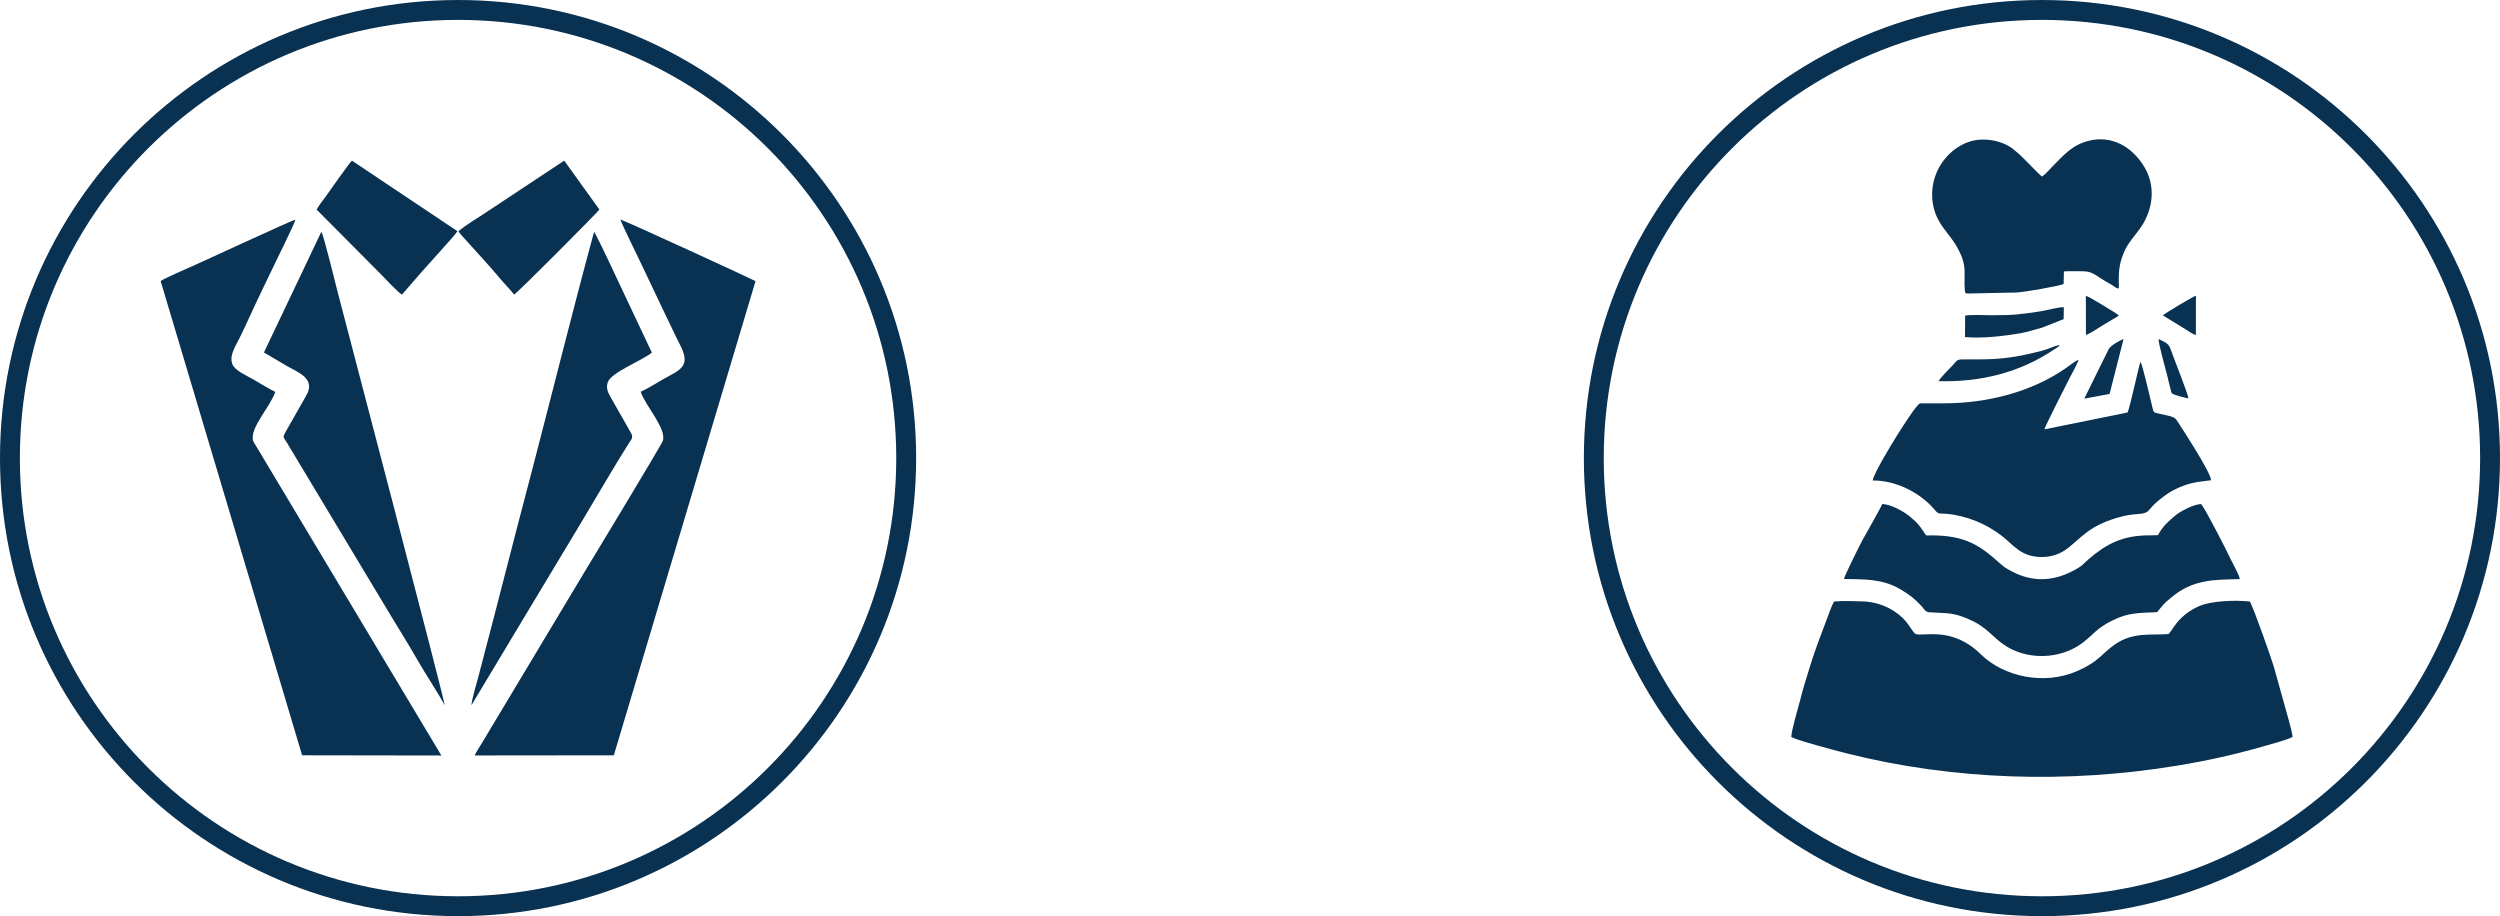
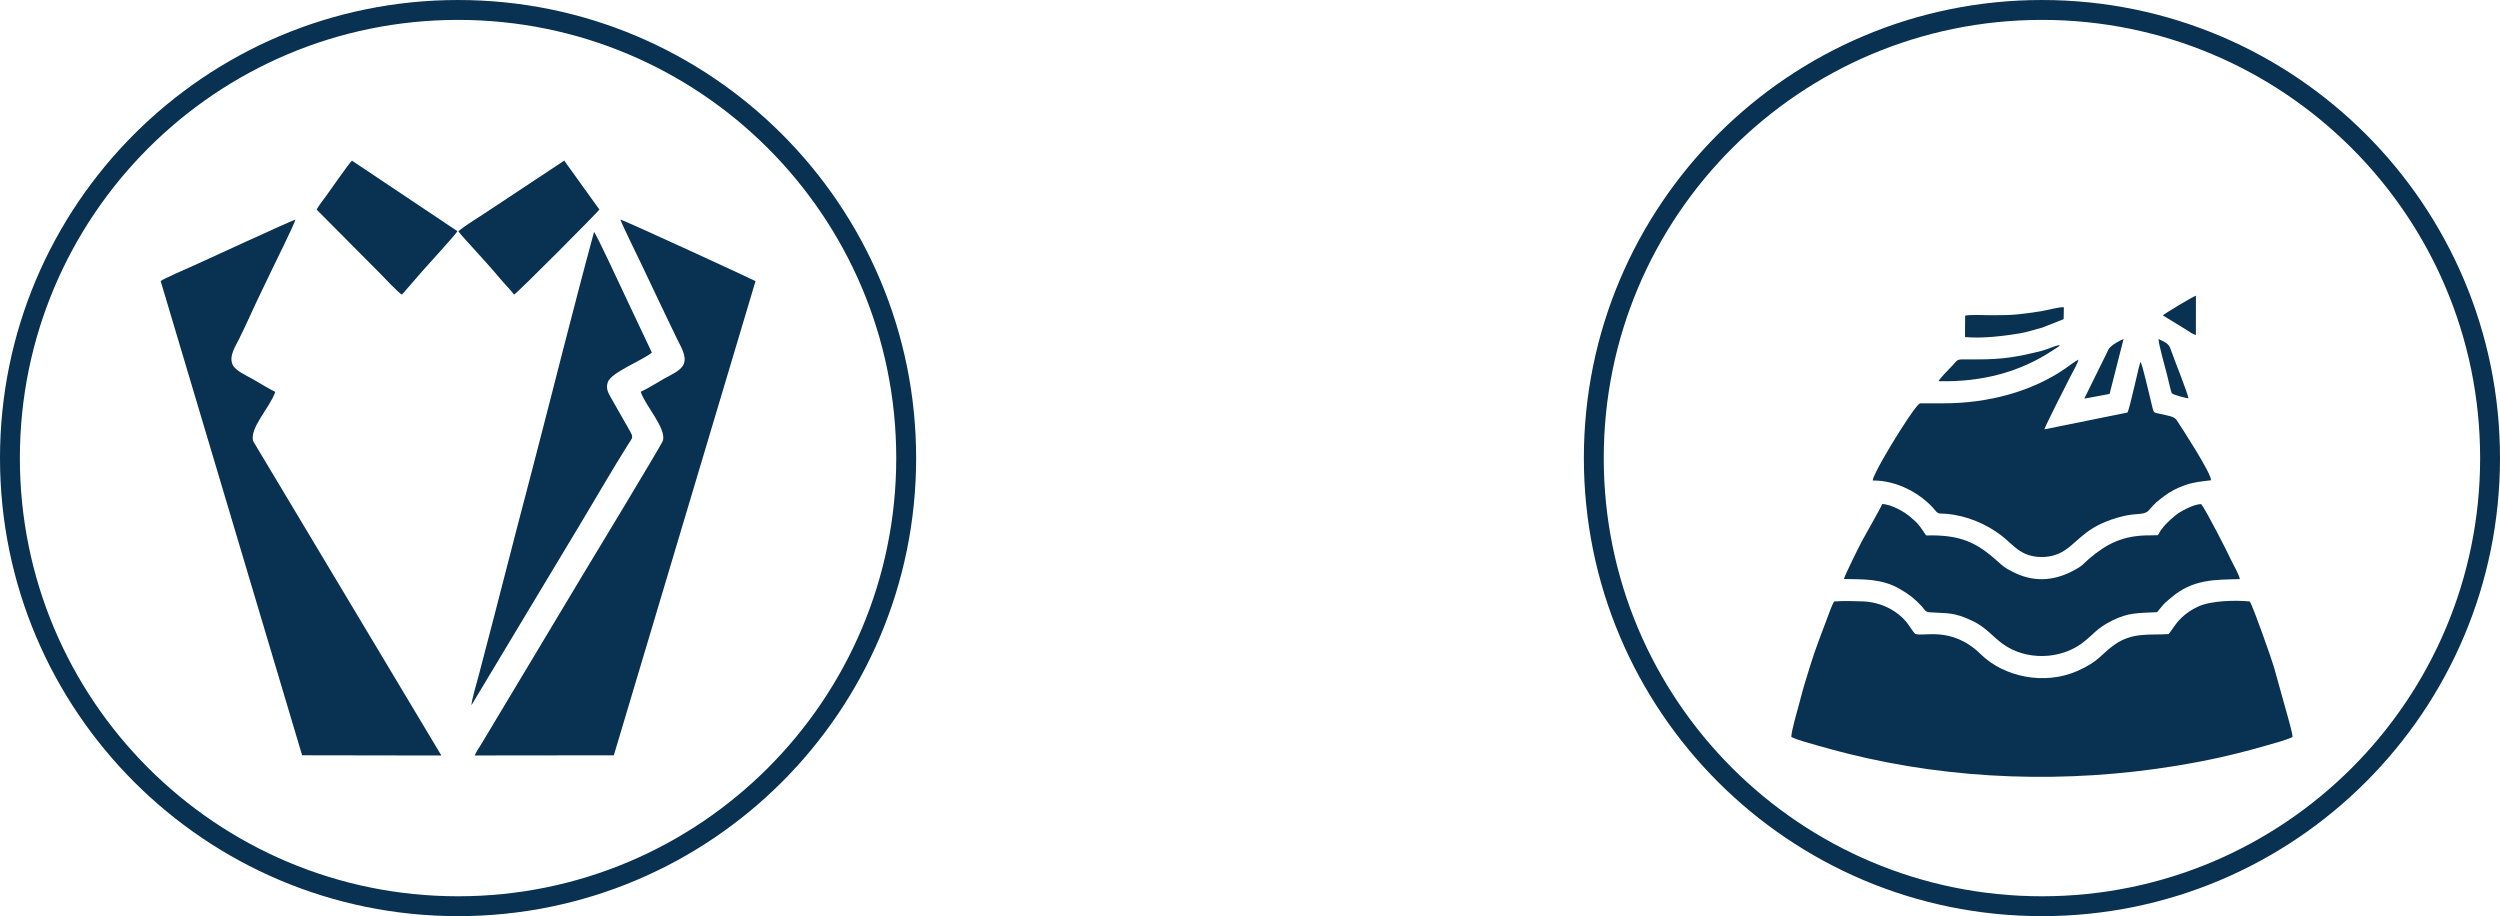
<svg xmlns="http://www.w3.org/2000/svg" xml:space="preserve" width="139.276mm" height="51.039mm" version="1.1" style="shape-rendering:geometricPrecision; text-rendering:geometricPrecision; image-rendering:optimizeQuality; fill-rule:evenodd; clip-rule:evenodd" viewBox="0 0 1136.23 416.38">
  <defs>
    <style type="text/css"> .fil0 {fill:#083152} .fil1 {fill:#083152;fill-rule:nonzero} </style>
  </defs>
  <g id="Слой_x0020_1">
    <g id="_2662791161648">
      <g>
        <path class="fil0" d="M73.02 127.75l64.29 215.52 63.29 0.1 -85.45 -142.72c-2.16,-5.7 7.73,-15.73 9.96,-22.54 -3.13,-1.48 -6.88,-3.92 -10.11,-5.73 -3.57,-2 -8.02,-3.93 -9.27,-6.63 -1.82,-3.93 1.43,-8.6 2.96,-11.75 1.72,-3.54 3.51,-7.24 5.11,-10.79 3.3,-7.3 6.84,-14.42 10.24,-21.57 1.67,-3.52 9.65,-19.53 10.23,-21.83 -2.38,0.65 -41.5,18.79 -46.09,20.82 -2.3,1.02 -14.02,6.08 -15.17,7.12z" />
        <path class="fil0" d="M291.21 178.05c1.87,6.13 11.87,16.74 10.04,22.3 -0.64,1.94 -36.55,61.21 -36.57,61.24l-45.81 76.38c-1.02,1.68 -2.3,3.54 -3.14,5.38l63.25 -0.07 64.4 -215.5c-0.53,-0.44 -59.68,-27.66 -61.45,-28.02 1.55,4.01 7.76,16.37 10.14,21.48 3.44,7.39 6.95,14.55 10.36,21.79 1.73,3.66 3.46,7.09 5.16,10.76 1.4,3.03 4.73,7.88 3.16,11.67 -1.28,3.1 -5.96,4.92 -9.15,6.77 -3.17,1.84 -7.26,4.4 -10.37,5.82z" />
-         <path class="fil0" d="M119.95 160.19l10.51 6.2c5.1,2.94 13.34,5.71 8.62,13.58l-9.08 15.97c-1.71,2.98 -1.29,2.47 0.44,5.33l46.75 77.82c4.15,6.91 8.49,13.76 12.45,20.72 3.68,6.46 9.4,15.01 12.49,20.75 -0.22,-2.95 -44.92,-173.58 -48.78,-188.25 -0.37,-1.41 -6.27,-25.57 -7.3,-26.96l-26.09 54.84z" />
        <path class="fil0" d="M214.26 320.52l24.77 -41.26c8.36,-13.83 16.56,-27.55 24.91,-41.43 6.77,-11.25 14.86,-25.3 21.73,-36.16 1.53,-2.41 2.38,-2.78 0.8,-5.45l-8.96 -15.75c-1.11,-1.92 -2.24,-4.03 -1.25,-6.83 1.57,-4.44 16.09,-10.04 20.01,-13.39l-12.99 -27.51c-1.7,-3.58 -12.22,-26.3 -13.29,-27.33 -9.69,35.66 -18.62,71.72 -27.95,107.47 -4.66,17.86 -9.41,35.76 -13.97,53.73 -2.3,9.06 -4.6,17.78 -6.97,26.84 -1.19,4.58 -2.29,8.86 -3.51,13.46 -0.72,2.72 -3.31,11.44 -3.32,13.61z" />
        <path class="fil0" d="M208.32 105.07c0.36,0.69 2.44,2.98 3.1,3.71 5.05,5.64 11.21,12.2 15.94,17.91 2.12,2.56 4.35,4.66 6.29,7.19 1.7,-0.88 38.26,-37.71 38.77,-38.64l-15.98 -22.24 -35.99 23.83c-3.82,2.53 -8.7,5.44 -12.11,8.23z" />
        <path class="fil0" d="M143.91 95.26l28.92 29.1c1.63,1.64 8.37,8.9 9.86,9.53l9.28 -10.69c1.91,-2.21 15.21,-16.66 15.92,-18.13l-47.93 -32.06c-1.33,1.15 -10.12,13.83 -11.97,16.37 -1.2,1.65 -3.16,4.05 -4.09,5.87z" />
      </g>
      <path class="fil1" d="M208.19 0c57.49,0 109.54,23.3 147.21,60.98 37.68,37.68 60.98,89.72 60.98,147.21 0,57.49 -23.3,109.54 -60.98,147.21 -37.67,37.67 -89.72,60.98 -147.21,60.98 -57.49,0 -109.54,-23.3 -147.21,-60.98 -37.68,-37.67 -60.98,-89.72 -60.98,-147.21 0,-57.49 23.3,-109.54 60.98,-147.21 37.67,-37.67 89.72,-60.98 147.21,-60.98zm140.82 67.37c-36.04,-36.04 -85.83,-58.33 -140.82,-58.33 -55,0 -104.79,22.29 -140.83,58.33 -36.04,36.04 -58.33,85.83 -58.33,140.83 0,55 22.29,104.78 58.33,140.82 36.04,36.04 85.83,58.33 140.83,58.33 55,0 104.79,-22.29 140.82,-58.33 36.04,-36.04 58.33,-85.83 58.33,-140.82 0,-55 -22.29,-104.79 -58.33,-140.83z" />
    </g>
    <path class="fil1" d="M928.04 0c57.49,0 109.54,23.3 147.21,60.98 37.68,37.68 60.98,89.72 60.98,147.21 0,57.49 -23.3,109.54 -60.98,147.21 -37.67,37.67 -89.72,60.98 -147.21,60.98 -57.49,0 -109.54,-23.3 -147.21,-60.98 -37.67,-37.67 -60.98,-89.72 -60.98,-147.21 0,-57.49 23.3,-109.54 60.98,-147.21 37.67,-37.67 89.72,-60.98 147.21,-60.98zm140.83 67.37c-36.04,-36.04 -85.83,-58.33 -140.83,-58.33 -55,0 -104.79,22.29 -140.82,58.33 -36.04,36.04 -58.33,85.83 -58.33,140.83 0,55 22.29,104.78 58.33,140.82 36.04,36.04 85.83,58.33 140.82,58.33 55,0 104.79,-22.29 140.83,-58.33 36.04,-36.04 58.33,-85.83 58.33,-140.82 0,-55 -22.29,-104.79 -58.33,-140.83z" />
    <g id="_2662791164288">
      <path class="fil0" d="M814.14 334.93c1.88,1.16 9.63,3.24 12.27,4 4.27,1.22 8.84,2.45 13.09,3.52 48.45,12.16 100.25,13.69 149.61,5.59 14.82,-2.43 26.27,-5.04 40.39,-9.06 2.64,-0.75 10.28,-2.8 12.44,-4.05 -0.07,-1.85 -1.33,-6 -1.84,-8.05l-6.63 -23.76c-1.3,-4.28 -8.67,-25.31 -10.9,-29.74 -6.3,-0.68 -17.57,-0.46 -23.51,2.28 -3.1,1.43 -5.68,3.21 -7.66,5.18 -3.22,3.2 -3.61,4.73 -5.76,7.33 -8.29,0.61 -16.24,-0.99 -24.44,4.72 -6.41,4.47 -6.99,7.63 -17.05,12.06 -14.98,6.6 -33.35,2.74 -43.91,-7.6 -13.45,-13.18 -26.51,-7.68 -29.77,-9.29 -0.69,-0.34 -2.94,-4.07 -4.06,-5.4 -4.63,-5.53 -11.93,-9.04 -19.71,-9.33 -3.72,-0.13 -9.56,-0.31 -13.15,0.04 -1.03,1.87 -2.18,5.13 -2.89,7.02 -2.92,7.78 -5.47,14.19 -8,22.35 -1.63,5.23 -3.25,10.43 -4.59,15.75 -0.88,3.5 -3.9,13.47 -3.94,16.43z" />
      <path class="fil0" d="M883.64 183.31l-10.96 0c-2.1,0.51 -14.49,20.89 -16.95,25.42 -0.94,1.72 -4.69,8.27 -4.57,9.66 10.76,-0.16 22,5.88 28.23,13.41 1.76,2.12 1.75,1.42 5.19,1.72 9.43,0.83 18.3,4.69 25.11,9.94 5.42,4.17 8.73,9.73 18.41,9.7 4.08,-0.01 7.72,-1.26 10.51,-3.17 6.83,-4.66 10.15,-11.47 26.52,-15.44 5.83,-1.41 9.46,-0.38 11.31,-2.46 3.47,-3.9 3.53,-3.81 7.34,-6.76 2.31,-1.78 5.94,-3.69 9.27,-4.82 4.56,-1.55 6.88,-1.58 11.86,-2.23 0.06,-3.28 -13.18,-23.6 -15.58,-27.25 -1.27,-1.94 -3.93,-2.02 -7.74,-2.96 -3.53,-0.87 -2.46,0.2 -4.24,-6.68 -0.66,-2.57 -3.68,-15.88 -4.5,-16.92 -0.72,1.27 -4.76,20.96 -5.95,23.03l-37.75 7.64c0.48,-1.73 10.05,-20.57 11.68,-23.72 0.93,-1.82 3.63,-6.56 3.82,-7.96 -1.38,0.55 -4.46,2.96 -5.93,3.98 -15.45,10.7 -35.55,15.86 -55.09,15.86z" />
      <path class="fil0" d="M838.01 263.15c9.09,0.18 17.29,-0.22 25.51,4.57 4.63,2.7 6.65,4.38 9.94,7.9 0.97,1.04 1.56,2.51 3.29,2.64 8.55,0.65 10.91,-0.27 19.82,3.99 6.09,2.91 9.01,7.04 13.69,10.42 10.61,7.67 26.14,7.11 36.17,-0.46 5.23,-3.95 6.24,-6.53 13.6,-10.2 7.22,-3.6 11.54,-3.36 20.35,-3.79 0.96,-1.06 1.96,-2.49 2.97,-3.56 1.08,-1.15 2.27,-2.07 3.48,-3.09 9.85,-8.36 19.5,-8.07 31.14,-8.37 -0.04,-1.55 -3.16,-6.94 -4.01,-8.79 -1.9,-4.12 -11.31,-22.52 -13.53,-25.3 -3.61,0.01 -9.84,3.56 -11.75,5.16 -3.11,2.61 -5.92,5.12 -7.91,8.96l-3.51 0.09c-12.64,-0.11 -20.03,4.05 -27.77,10.62 -3.02,2.57 -2.44,2.95 -7.53,5.61 -9.13,4.75 -18.39,5.03 -27.53,0.17 -2.32,-1.23 -3.28,-1.72 -5.1,-3.35 -9.43,-8.47 -15.98,-13.04 -31.61,-13.05 -3.29,-0 -1.48,0.86 -5.14,-4.05 -1.34,-1.8 -2.73,-2.97 -4.56,-4.51 -2.43,-2.03 -8.26,-5.54 -12.56,-5.68 -0.97,2.32 -7.32,13.31 -9.08,16.58 -1.27,2.34 -8.14,16.18 -8.33,17.48z" />
-       <path class="fil0" d="M937.9 129.07l0.13 -5.72c2.7,-0.18 5.56,-0.05 8.22,-0.07 4.89,-0.04 5.68,1.68 11.37,4.95 0.98,0.56 1.66,0.89 2.56,1.49 0.97,0.64 1.73,1.46 2.84,1.32 -0.15,-6.76 -0.19,-10.35 2.25,-16.26 1.76,-4.28 5.02,-7.62 7.43,-11.03 5.7,-8.05 7.51,-19.02 1.54,-28.45 -5.5,-8.68 -14.53,-13.97 -25.03,-11.28 -7.58,1.94 -11.21,6.48 -16.29,11.54 -1.61,1.61 -3.01,3.4 -4.83,4.7 -1.37,-0.89 -8.93,-9.1 -11.18,-10.87 -0.64,-0.51 -1.04,-0.87 -1.7,-1.43 -4.39,-3.73 -12.86,-5.8 -19.82,-3.67 -11.33,3.46 -20.5,16.93 -16.16,31.48 1.97,6.59 6.54,10.42 9.61,15.47 5.89,9.7 3.42,13.06 4.19,20.88 0.17,1.79 0.65,1.19 5.02,1.2l18.46 -0.38c3.29,-0.14 19.02,-2.84 21.4,-3.86z" />
      <path class="fil0" d="M893.14 143.45l-0.07 9.75c8.12,0.7 17.27,-0.45 24.76,-1.66 3.59,-0.58 7.02,-1.8 10.48,-2.7l9.6 -3.79 0.1 -5.38c-1.93,-0.29 -7.88,1.4 -10.29,1.77 -9.81,1.49 -12.28,1.84 -22.48,1.83 -2.85,-0 -9.72,-0.34 -12.11,0.18z" />
      <path class="fil0" d="M898.98 163.33l-6.26 0.01c-3.94,-0 -2.67,0.21 -6.61,4.09 -1.01,0.99 -4.5,4.68 -5.07,5.8 19.03,0.53 36.92,-3.9 52.33,-14.27 0.64,-0.43 0.82,-0.53 1.33,-0.85 0.88,-0.55 0.93,-0.42 1.42,-1.37 -2.47,0.5 -5.6,2.05 -8.18,2.71 -10.57,2.67 -17.44,3.9 -28.94,3.89z" />
      <path class="fil0" d="M947.29 181.17l11.5 -2.14 6.35 -24.95c-1,0.25 -5.91,2.9 -6.74,4.56 -1.2,2.4 -2.48,5.07 -3.72,7.53l-7.39 14.99z" />
      <path class="fil0" d="M994.59 181.05c0.19,-1.29 -6.83,-18.65 -8.03,-22.28 -0.78,-2.36 -1.92,-3 -5.51,-4.69 -0.05,2.31 3.12,13.25 3.88,16.36 0.27,1.11 1.78,7.66 2.08,8.19 0.53,0.93 7.12,2.37 7.58,2.42z" />
      <path class="fil0" d="M983.01 143.35l10.98 6.73c1.18,0.72 2.54,1.84 4.02,2.18l0.02 -17.86c-1.26,0.3 -14.42,8.19 -15.02,8.95z" />
-       <path class="fil0" d="M948.03 152.23c1.58,-0.41 5.9,-3.32 7.49,-4.3l5.5 -3.27c0.32,-0.19 0.62,-0.34 0.99,-0.58 0.15,-0.1 0.25,-0.16 0.39,-0.26 0.37,-0.27 0.32,-0.24 0.56,-0.47l-1.69 -1.25c-2.75,-1.55 -11.63,-7.33 -13.26,-7.64l0.03 17.77z" />
    </g>
  </g>
</svg>